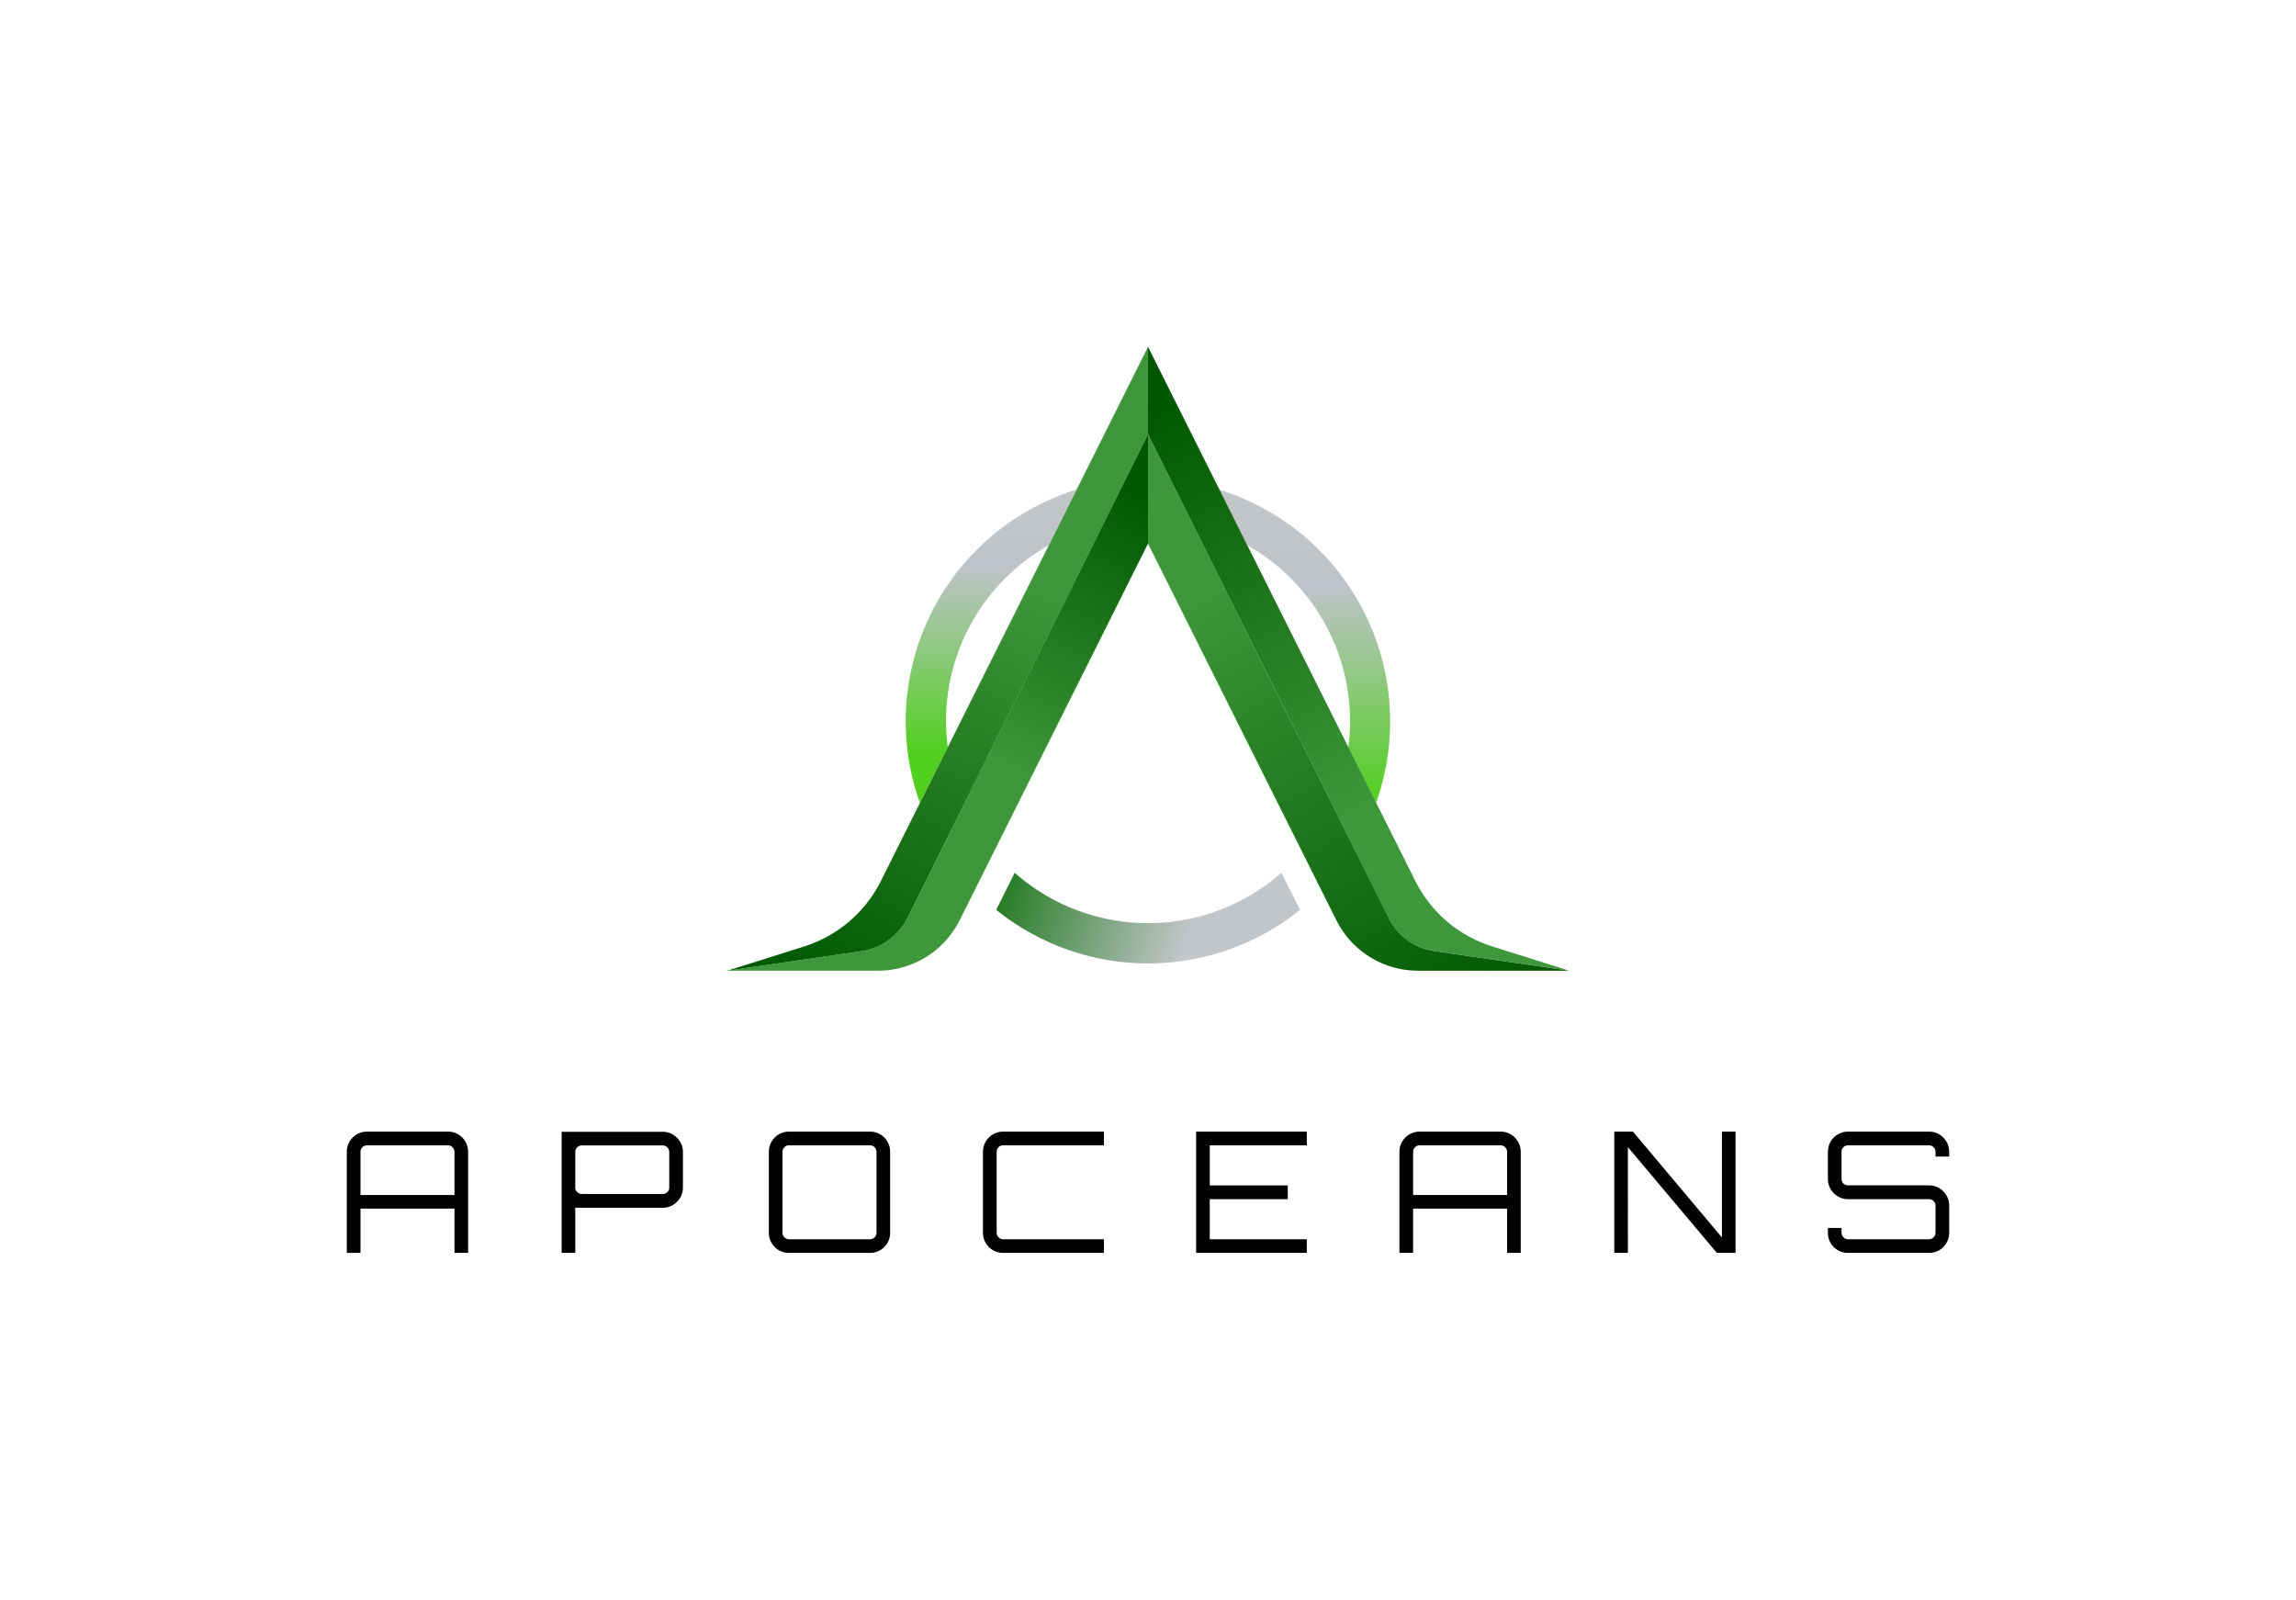
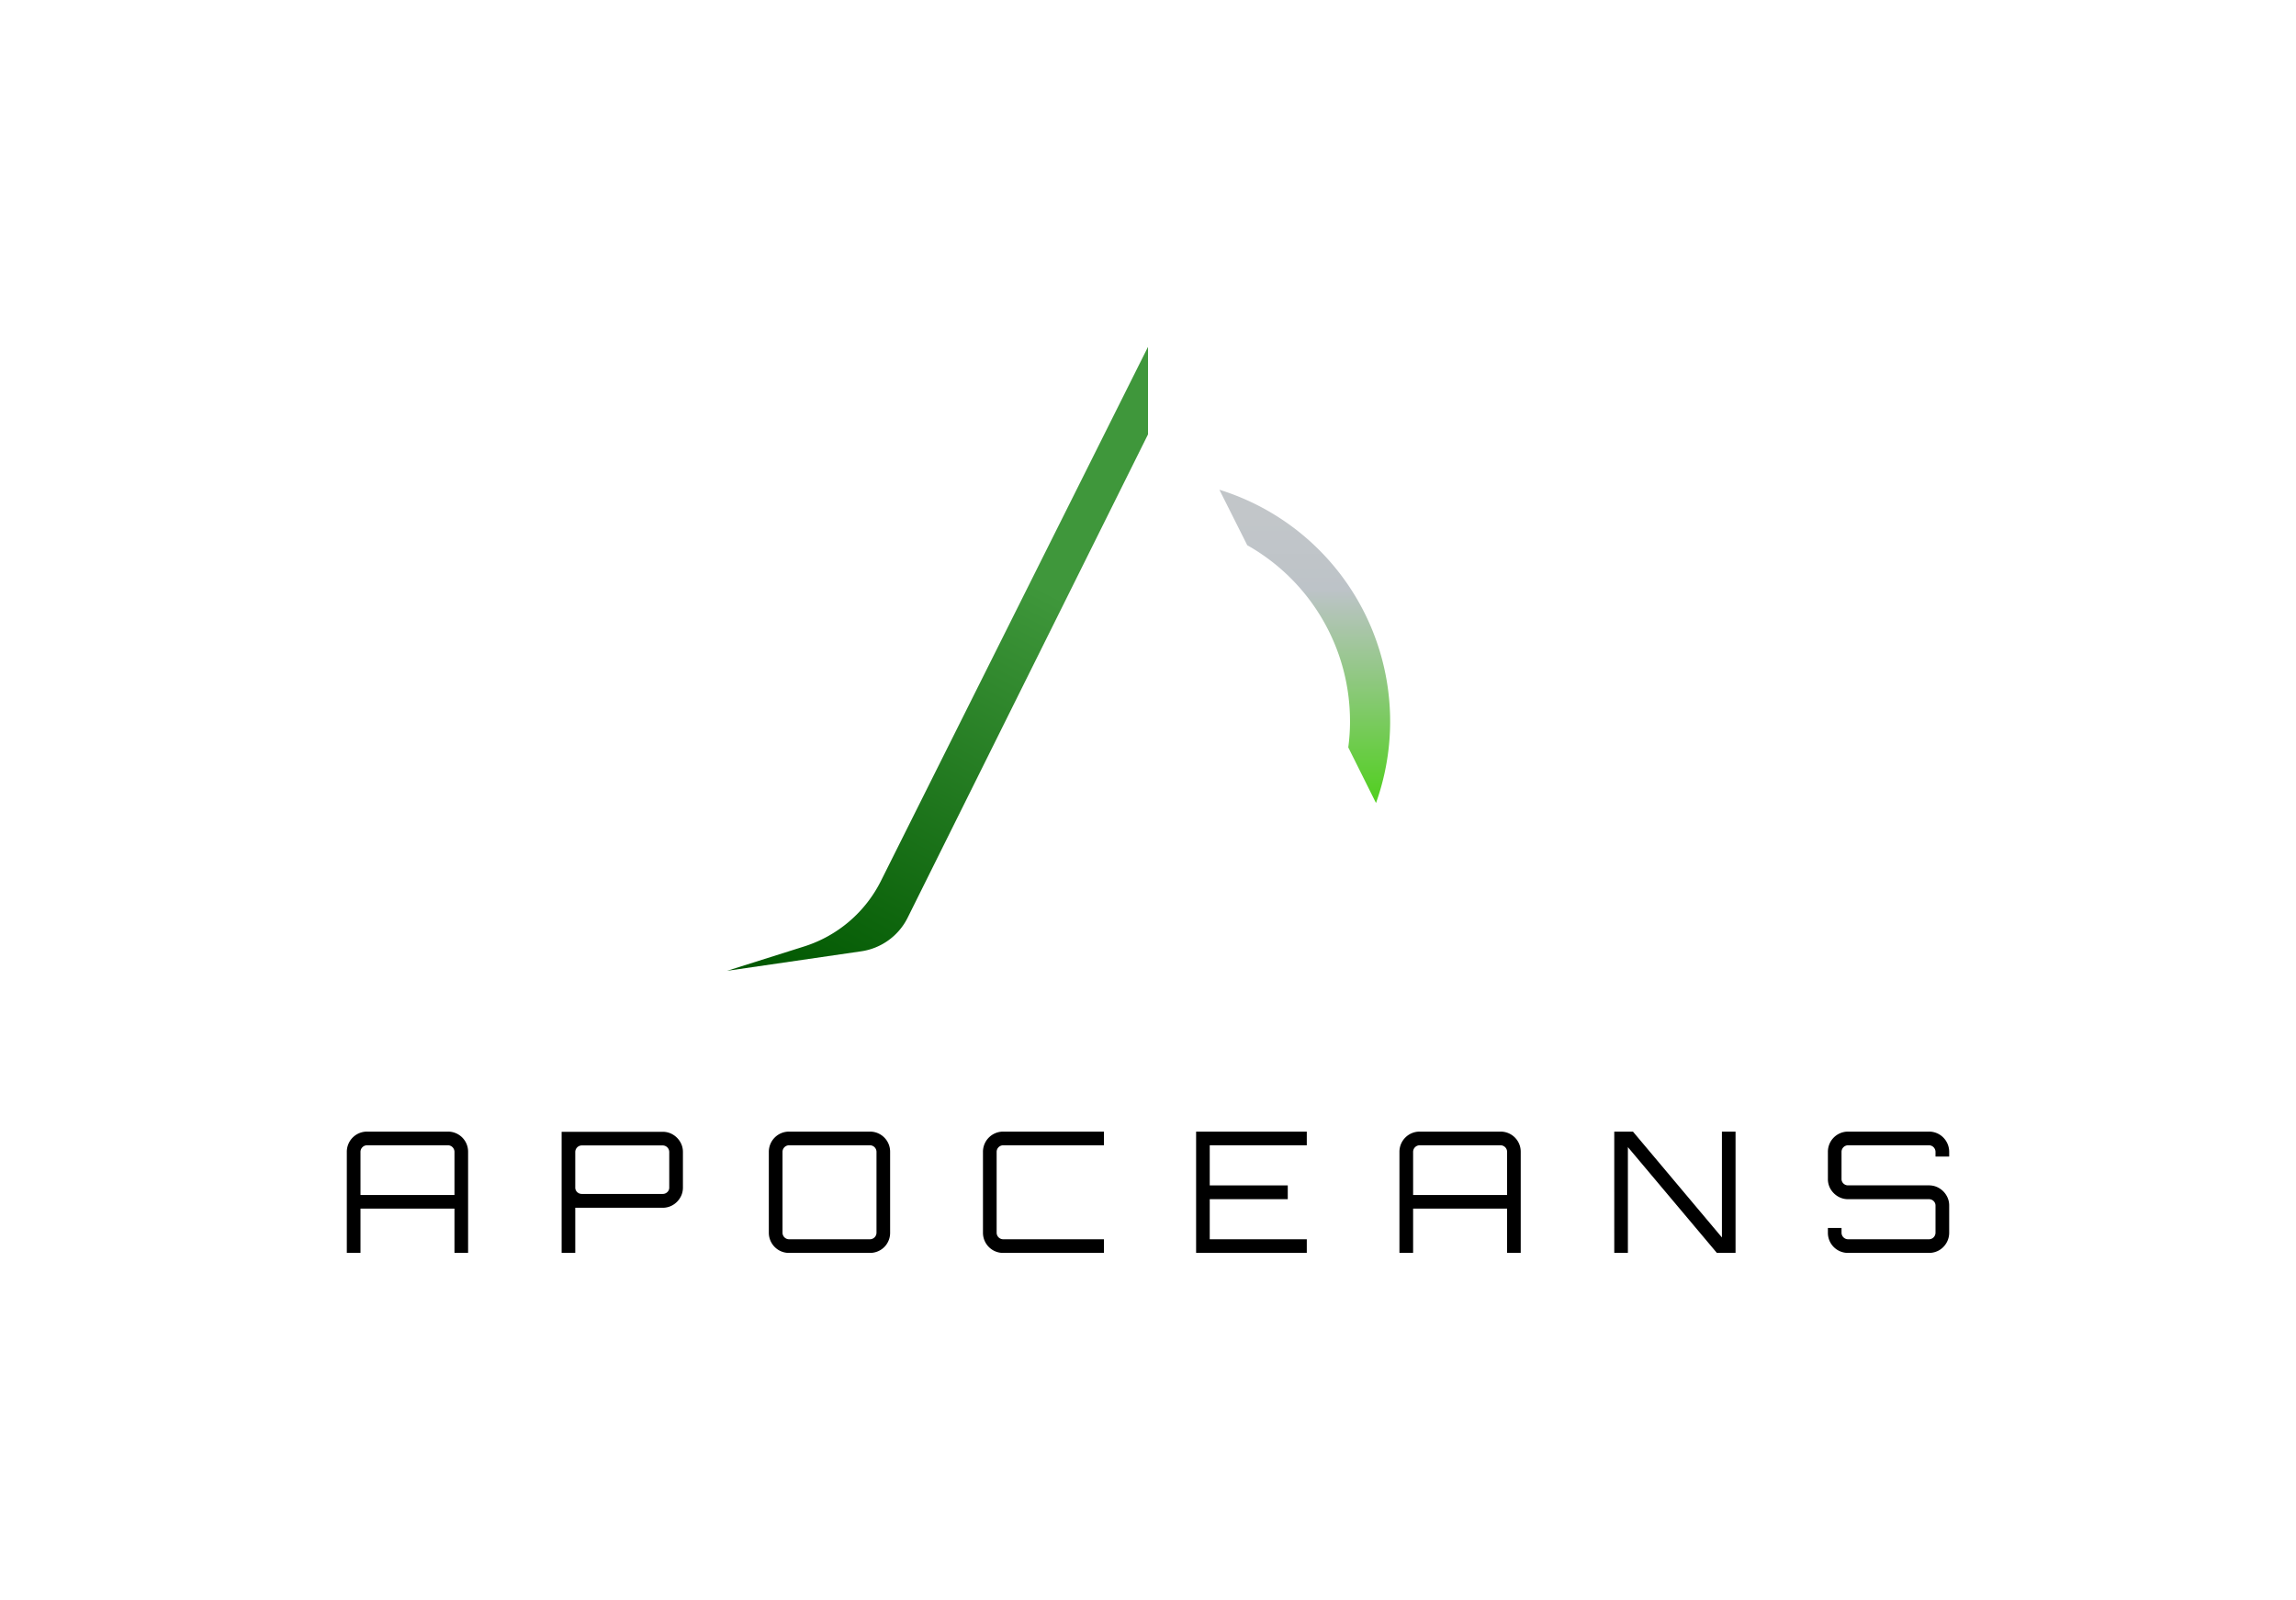
<svg xmlns="http://www.w3.org/2000/svg" xmlns:xlink="http://www.w3.org/1999/xlink" id="Layer_1" data-name="Layer 1" width="463.42" height="322.86" viewBox="0 0 463.42 322.86">
  <defs>
    <style>.cls-1{fill:url(#linear-gradient);}.cls-2{fill:url(#linear-gradient-2);}.cls-3{fill:url(#linear-gradient-3);}.cls-4{fill:url(#linear-gradient-4);}.cls-5{fill:url(#linear-gradient-5);}.cls-6{fill:url(#linear-gradient-6);}.cls-7{fill:url(#linear-gradient-7);}</style>
    <linearGradient id="linear-gradient" x1="92.522" y1="363.087" x2="92.522" y2="546.613" gradientTransform="matrix(0.272, 0, 0, -0.272, 174.896, 251.149)" gradientUnits="userSpaceOnUse">
      <stop offset="0" stop-color="#51cf1f" />
      <stop offset="0.752" stop-color="#bdc3c8" />
      <stop offset="1" stop-color="#c2c6c9" />
    </linearGradient>
    <linearGradient id="linear-gradient-2" x1="325.422" y1="328.423" x2="325.422" y2="538.187" xlink:href="#linear-gradient" />
    <linearGradient id="linear-gradient-3" x1="103.929" y1="286.769" x2="242.859" y2="242.855" gradientTransform="matrix(0.272, 0, 0, -0.272, 174.896, 251.149)" gradientUnits="userSpaceOnUse">
      <stop offset="0" stop-color="#227a20" />
      <stop offset="1" stop-color="#c2c6c9" />
    </linearGradient>
    <linearGradient id="linear-gradient-4" x1="-54.833" y1="186.962" x2="104.857" y2="499.955" gradientTransform="matrix(0.272, 0, 0, -0.272, 174.896, 251.149)" gradientUnits="userSpaceOnUse">
      <stop offset="0" stop-color="#005700" />
      <stop offset="1" stop-color="#3f973b" />
    </linearGradient>
    <linearGradient id="linear-gradient-5" x1="241.591" y1="641.441" x2="398.087" y2="334.038" xlink:href="#linear-gradient-4" />
    <linearGradient id="linear-gradient-6" x1="465.336" y1="167.194" x2="280.894" y2="503.342" xlink:href="#linear-gradient-4" />
    <linearGradient id="linear-gradient-7" x1="173.45" y1="578.313" x2="64.062" y2="373.91" xlink:href="#linear-gradient-4" />
  </defs>
-   <path class="cls-1" d="M191.293,150.838a42.673,42.673,0,0,1-.353-5.3,40.757,40.757,0,0,1,20.739-35.499l5.599-11.226a48.946,48.946,0,0,0-31.612,63.224Z" />
  <path class="cls-2" d="M251.744,110.038a40.757,40.757,0,0,1,20.74,35.499,38.023,38.023,0,0,1-.353,5.3l5.599,11.226A48.946,48.946,0,0,0,246.118,98.84Z" />
-   <path class="cls-3" d="M258.621,176.144a40.699,40.699,0,0,1-53.819,0l-3.724,7.475a48.858,48.858,0,0,0,61.321,0Z" />
  <path class="cls-4" d="M177.811,177.774a26.142,26.142,0,0,1-15.493,13.237l-15.575,4.92,27.1-3.941a12.478,12.478,0,0,0,9.35-6.768l48.519-97.554V70Z" />
-   <path class="cls-5" d="M289.608,191.963l27.1,3.941-15.575-4.92a26.052,26.052,0,0,1-15.493-13.237L231.711,70V87.668l48.546,97.554A12.336,12.336,0,0,0,289.608,191.963Z" />
-   <path class="cls-6" d="M289.608,191.963l27.1,3.941H286.183a18.415,18.415,0,0,1-16.445-10.166l-38.027-76.026V87.641l48.546,97.554A12.306,12.306,0,0,0,289.608,191.963Z" />
-   <path class="cls-7" d="M173.815,191.963l-27.1,3.941H177.24a18.415,18.415,0,0,0,16.445-10.166l38.027-76.026V87.641L183.165,185.195A12.306,12.306,0,0,1,173.815,191.963Z" />
  <path d="M70,252.86h0v-20.4a4.074,4.074,0,0,1,4.08-4.08H90.4a4.051,4.051,0,0,1,4.08,4.08h0v20.4H91.73v-8.94H72.76v8.94Zm2.76-11.69H91.73v-8.71a1.332,1.332,0,0,0-1.33-1.32H74.08a1.332,1.332,0,0,0-1.32,1.32h0Zm43.35,11.69h-2.75V228.42h20.4a3.951,3.951,0,0,1,2.06.56,4.168,4.168,0,0,1,1.47,1.48,3.9,3.9,0,0,1,.55,2.04h0v7.17a3.9,3.9,0,0,1-.55,2.04,4.168,4.168,0,0,1-1.47,1.48,3.951,3.951,0,0,1-2.06.56H116.11Zm1.33-11.9h16.32a1.304,1.304,0,0,0,.93-.37,1.216,1.216,0,0,0,.39-.92h0V232.5a1.332,1.332,0,0,0-1.32-1.33H117.44a1.331,1.331,0,0,0-1.33,1.33h0v7.17a1.216,1.216,0,0,0,.39.92A1.317,1.317,0,0,0,117.44,240.96Zm58.14,11.9H159.26a4.009,4.009,0,0,1-2.05-.54,4.074,4.074,0,0,1-2.03-3.54h0V232.46a4.074,4.074,0,0,1,4.08-4.08h16.32a4.051,4.051,0,0,1,4.08,4.08h0v16.32a4.028,4.028,0,0,1-.54,2.06,3.942,3.942,0,0,1-1.48,1.48,4.028,4.028,0,0,1-2.06.54Zm-16.32-2.75h16.32a1.331,1.331,0,0,0,1.33-1.33h0V232.46a1.332,1.332,0,0,0-1.33-1.32H159.26a1.332,1.332,0,0,0-1.32,1.32h0v16.32a1.332,1.332,0,0,0,1.32,1.33Zm63.56,2.75H202.48a4.009,4.009,0,0,1-2.05-.54,4.074,4.074,0,0,1-2.03-3.54h0V232.46a4.074,4.074,0,0,1,4.08-4.08h20.34v2.76H202.48a1.332,1.332,0,0,0-1.32,1.32h0v16.32a1.332,1.332,0,0,0,1.32,1.33h20.34Zm40.94,0H241.42V228.38h22.34v2.76H244.17v8.09h15.75v2.79H244.17v8.09h19.59Zm18.7,0h0v-20.4a4.074,4.074,0,0,1,4.08-4.08h16.32a4.051,4.051,0,0,1,4.08,4.08h0v20.4h-2.75v-8.94H285.22v8.94Zm2.76-11.69h18.97v-8.71a1.332,1.332,0,0,0-1.33-1.32H286.54a1.332,1.332,0,0,0-1.32,1.32h0Zm43.35,11.69h-2.75V228.38h3.77l17.96,21.36V228.38h2.75v24.48h-3.77l-17.96-21.35Zm60.77,0H373.02a4.038,4.038,0,0,1-4.08-4.08h0v-.95h2.75v.95a1.331,1.331,0,0,0,1.33,1.33h16.32a1.332,1.332,0,0,0,1.32-1.33h0v-5.47a1.237,1.237,0,0,0-.39-.92,1.304,1.304,0,0,0-.93-.37H373.02a3.951,3.951,0,0,1-2.06-.56,4.252,4.252,0,0,1-1.48-1.48,3.955,3.955,0,0,1-.54-2.04h0v-5.48a4.061,4.061,0,0,1,4.08-4.08h16.32a4.005,4.005,0,0,1,2.06.55,4.093,4.093,0,0,1,2.02,3.53h0v.96h-2.76v-.96a1.332,1.332,0,0,0-1.32-1.32H373.02a1.332,1.332,0,0,0-1.33,1.32h0v5.48a1.237,1.237,0,0,0,.39.92,1.317,1.317,0,0,0,.94.37h16.32a3.951,3.951,0,0,1,2.06.56,4.168,4.168,0,0,1,1.47,1.48,3.9,3.9,0,0,1,.55,2.04h0v5.47a4.093,4.093,0,0,1-2.02,3.54,4.063,4.063,0,0,1-2.06.54Z" />
</svg>